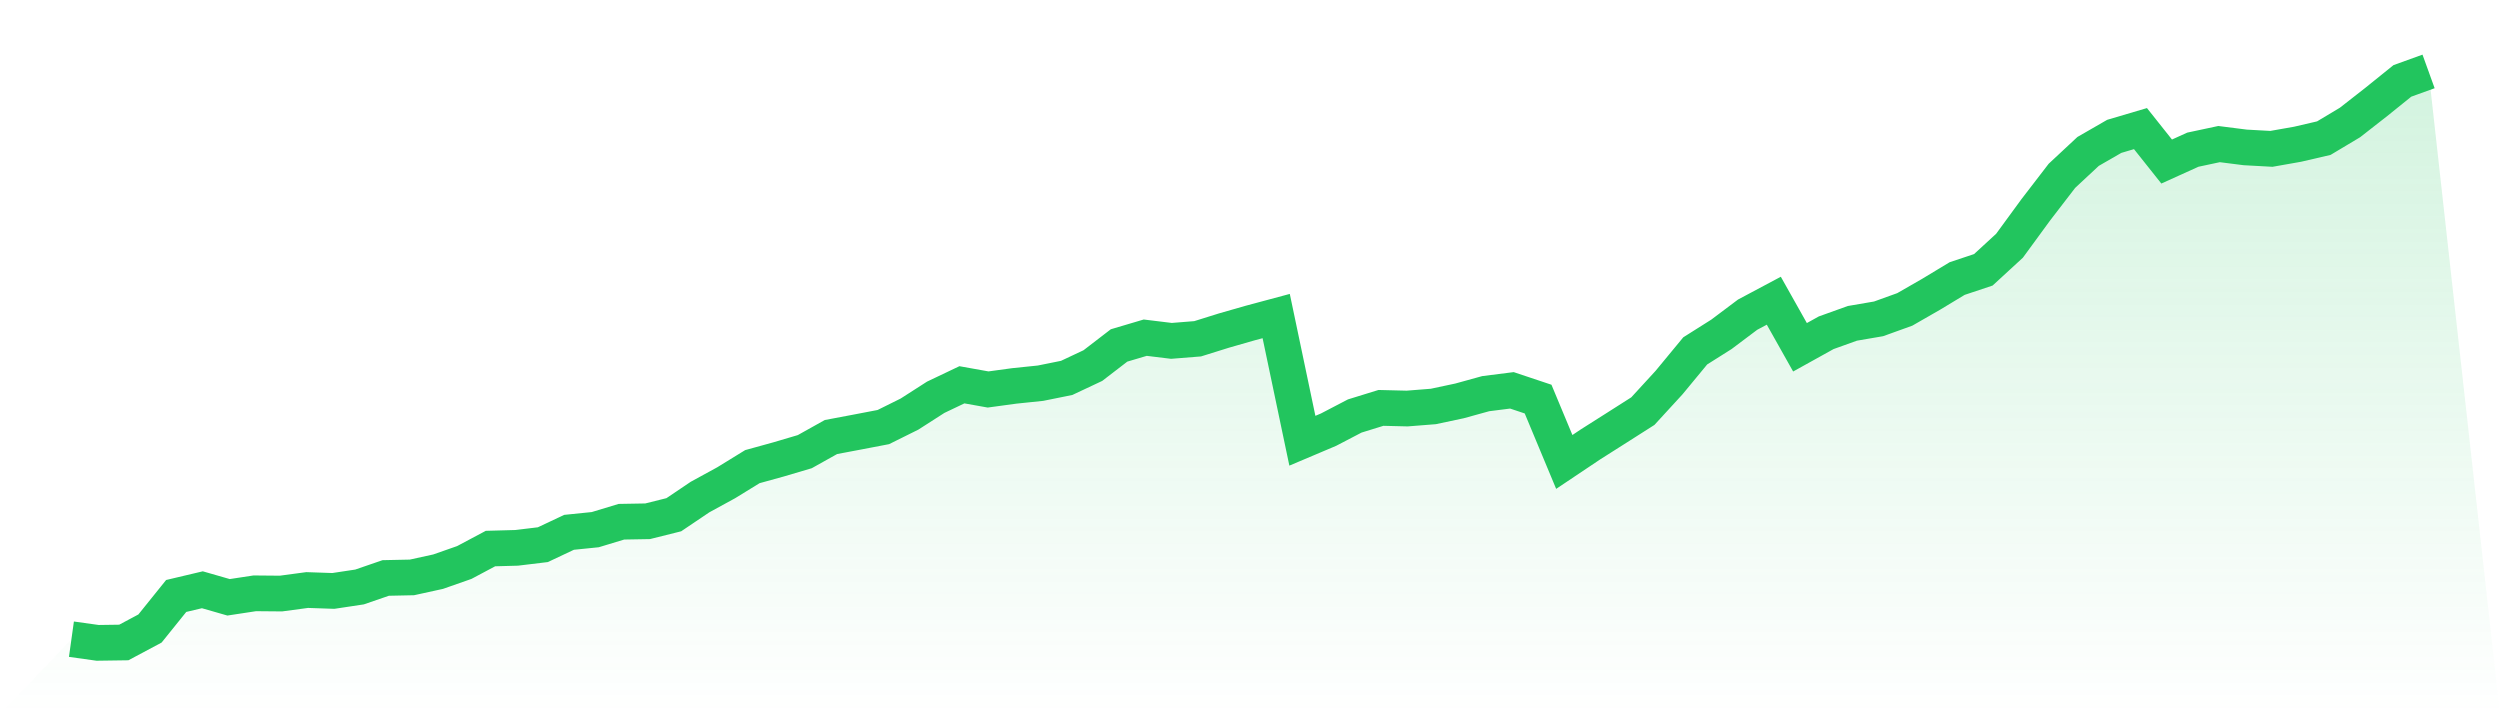
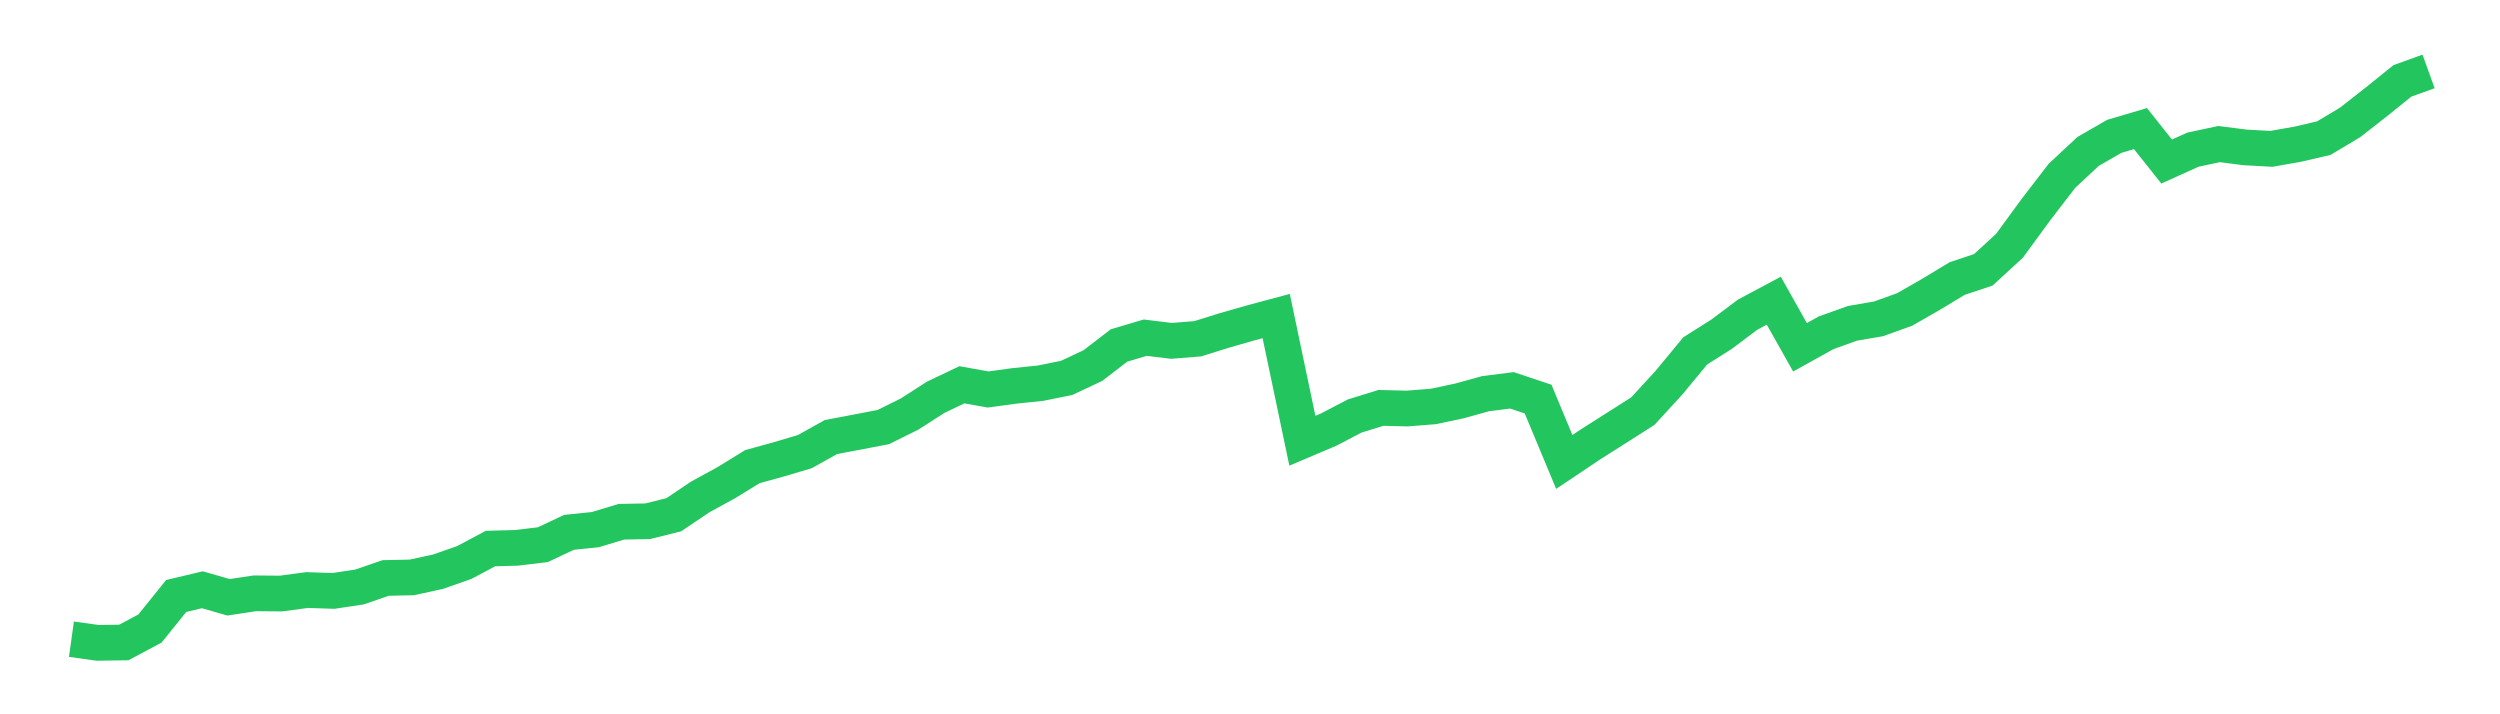
<svg xmlns="http://www.w3.org/2000/svg" viewBox="0 0 140 40">
  <defs>
    <linearGradient id="gradient" x1="0" x2="0" y1="0" y2="1">
      <stop offset="0%" stop-color="#22c55e" stop-opacity="0.2" />
      <stop offset="100%" stop-color="#22c55e" stop-opacity="0" />
    </linearGradient>
  </defs>
-   <path d="M4,35.795 L4,35.795 L5.467,36 L6.933,35.979 L8.4,35.196 L9.867,33.374 L11.333,33.027 L12.8,33.449 L14.267,33.226 L15.733,33.239 L17.2,33.042 L18.667,33.092 L20.133,32.871 L21.6,32.366 L23.067,32.335 L24.533,32.014 L26,31.5 L27.467,30.719 L28.933,30.679 L30.4,30.502 L31.867,29.81 L33.333,29.661 L34.8,29.217 L36.267,29.191 L37.733,28.825 L39.2,27.836 L40.667,27.034 L42.133,26.132 L43.6,25.727 L45.067,25.293 L46.533,24.474 L48,24.197 L49.467,23.916 L50.933,23.188 L52.4,22.247 L53.867,21.548 L55.333,21.811 L56.8,21.611 L58.267,21.459 L59.733,21.163 L61.2,20.473 L62.667,19.345 L64.133,18.91 L65.6,19.089 L67.067,18.972 L68.533,18.514 L70,18.093 L71.467,17.699 L72.933,24.681 L74.4,24.06 L75.867,23.295 L77.333,22.842 L78.8,22.878 L80.267,22.762 L81.733,22.45 L83.2,22.045 L84.667,21.859 L86.133,22.349 L87.6,25.869 L89.067,24.887 L90.533,23.957 L92,23.023 L93.467,21.424 L94.933,19.649 L96.4,18.723 L97.867,17.621 L99.333,16.84 L100.8,19.448 L102.267,18.634 L103.733,18.107 L105.2,17.856 L106.667,17.327 L108.133,16.485 L109.6,15.599 L111.067,15.109 L112.533,13.761 L114,11.755 L115.467,9.847 L116.933,8.48 L118.4,7.635 L119.867,7.202 L121.333,9.046 L122.8,8.382 L124.267,8.069 L125.733,8.255 L127.2,8.336 L128.667,8.077 L130.133,7.736 L131.6,6.859 L133.067,5.712 L134.533,4.53 L136,4 L140,40 L0,40 z" fill="url(#gradient)" />
  <path d="M4,35.795 L4,35.795 L5.467,36 L6.933,35.979 L8.4,35.196 L9.867,33.374 L11.333,33.027 L12.8,33.449 L14.267,33.226 L15.733,33.239 L17.2,33.042 L18.667,33.092 L20.133,32.871 L21.6,32.366 L23.067,32.335 L24.533,32.014 L26,31.5 L27.467,30.719 L28.933,30.679 L30.4,30.502 L31.867,29.81 L33.333,29.661 L34.8,29.217 L36.267,29.191 L37.733,28.825 L39.2,27.836 L40.667,27.034 L42.133,26.132 L43.6,25.727 L45.067,25.293 L46.533,24.474 L48,24.197 L49.467,23.916 L50.933,23.188 L52.4,22.247 L53.867,21.548 L55.333,21.811 L56.8,21.611 L58.267,21.459 L59.733,21.163 L61.2,20.473 L62.667,19.345 L64.133,18.91 L65.6,19.089 L67.067,18.972 L68.533,18.514 L70,18.093 L71.467,17.699 L72.933,24.681 L74.4,24.06 L75.867,23.295 L77.333,22.842 L78.8,22.878 L80.267,22.762 L81.733,22.45 L83.2,22.045 L84.667,21.859 L86.133,22.349 L87.6,25.869 L89.067,24.887 L90.533,23.957 L92,23.023 L93.467,21.424 L94.933,19.649 L96.4,18.723 L97.867,17.621 L99.333,16.84 L100.8,19.448 L102.267,18.634 L103.733,18.107 L105.2,17.856 L106.667,17.327 L108.133,16.485 L109.6,15.599 L111.067,15.109 L112.533,13.761 L114,11.755 L115.467,9.847 L116.933,8.48 L118.4,7.635 L119.867,7.202 L121.333,9.046 L122.8,8.382 L124.267,8.069 L125.733,8.255 L127.2,8.336 L128.667,8.077 L130.133,7.736 L131.6,6.859 L133.067,5.712 L134.533,4.53 L136,4" fill="none" stroke="#22c55e" stroke-width="2" />
</svg>